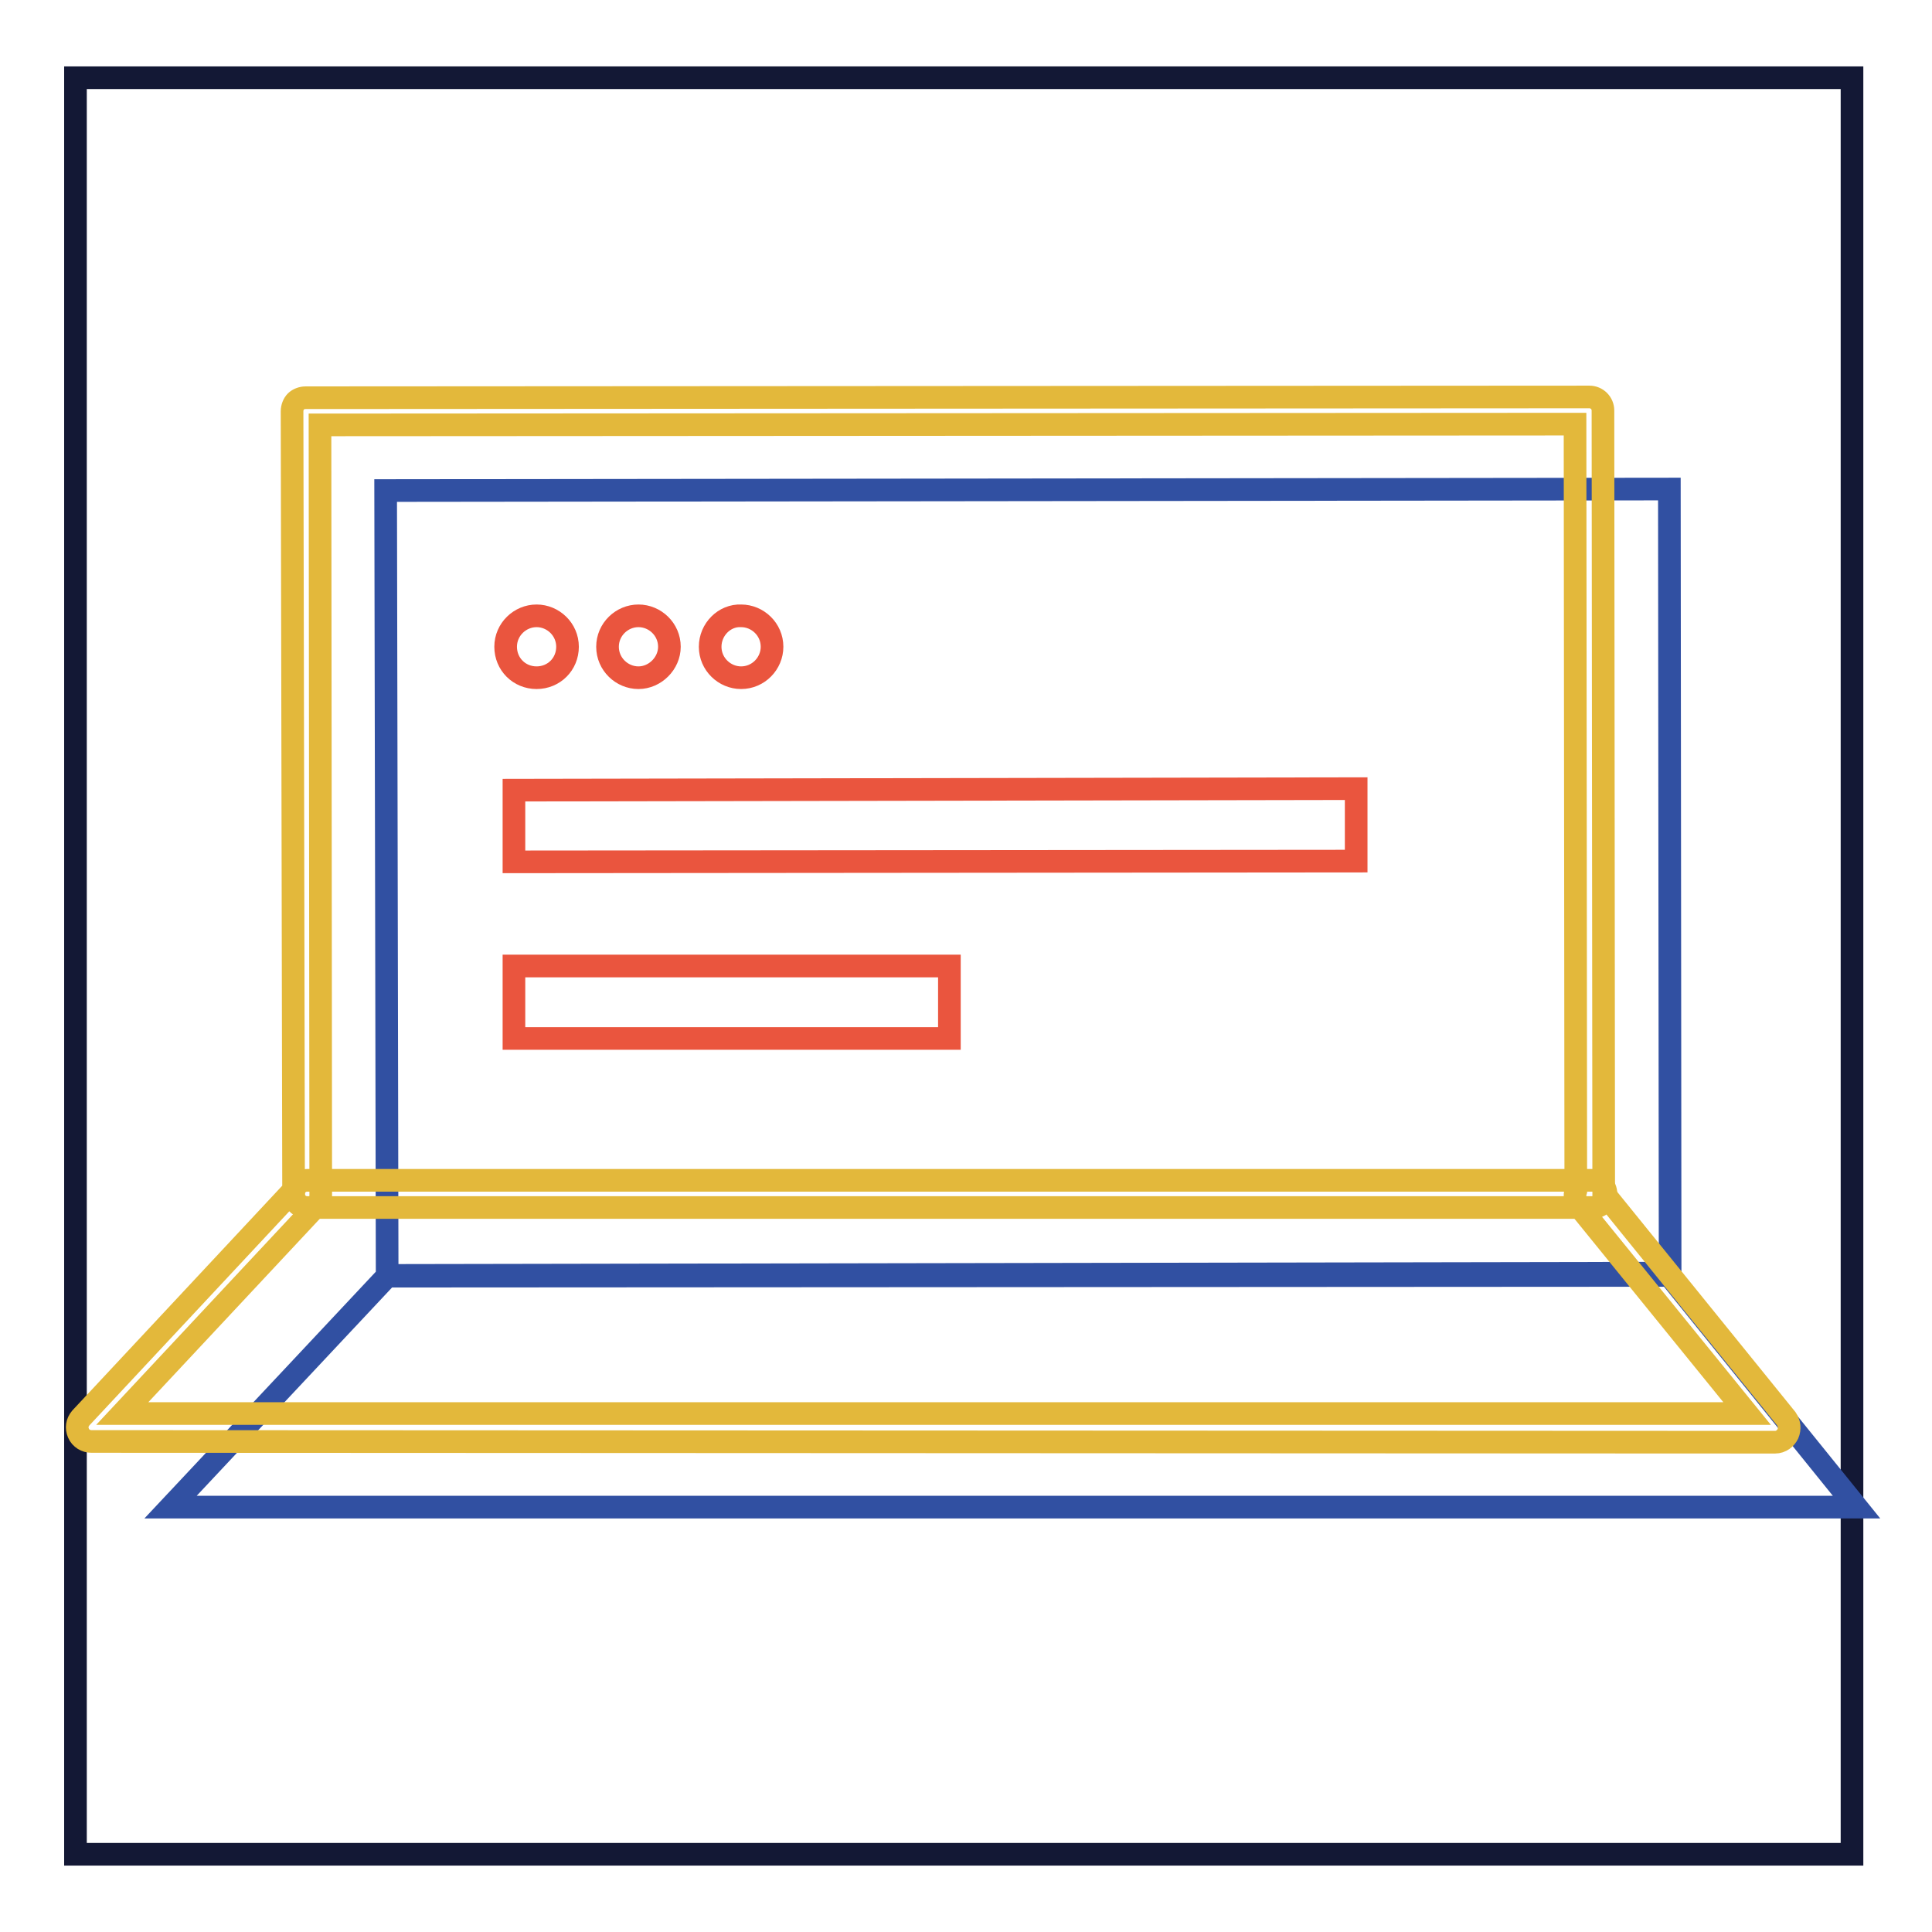
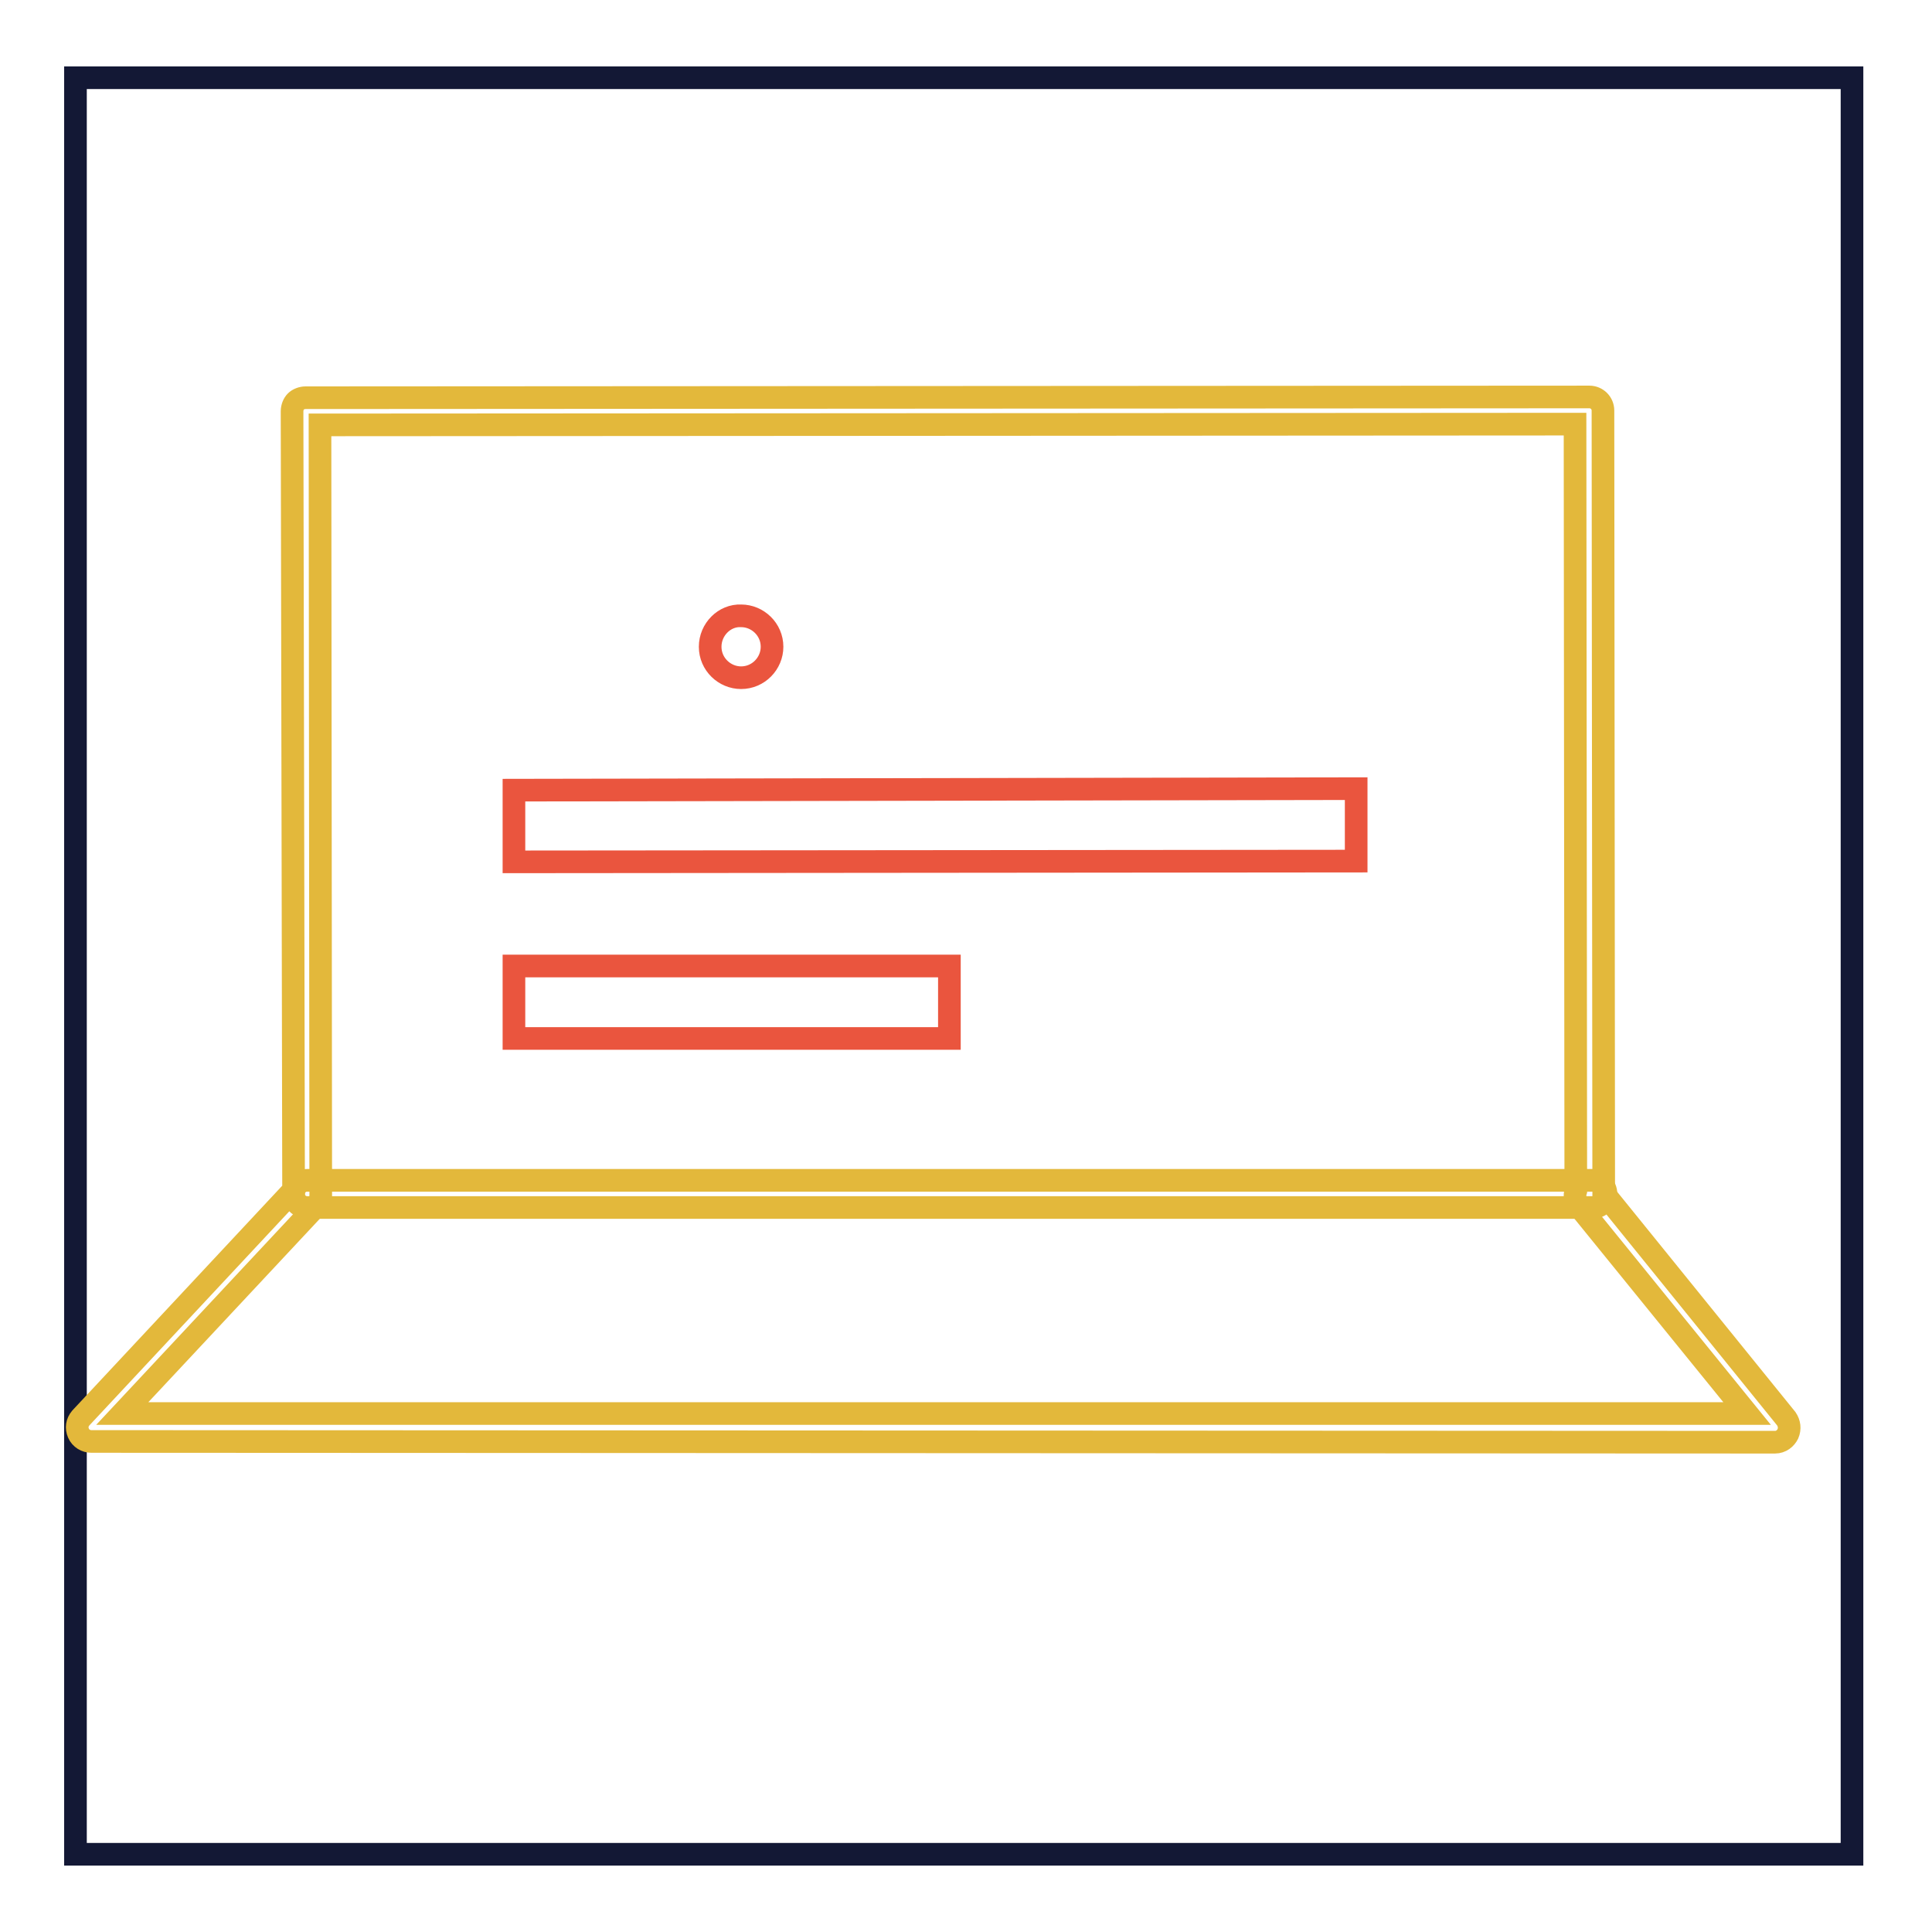
<svg xmlns="http://www.w3.org/2000/svg" version="1.1" x="0px" y="0px" viewBox="0 0 256 256" enable-background="new 0 0 256 256" xml:space="preserve">
  <g>
    <path stroke-width="3" fill-opacity="0" stroke="#131835" d="M10,10.3h235.4v235.4H10V10.3z" />
-     <path stroke-width="3" fill-opacity="0" stroke="#3150a2" d="M51.1,65l170.1-0.2l0.1,103.9L51.3,169L51.1,65z M51.3,169.1l-28.7,30.6l223.4,0L221.2,169L51.3,169.1z" />
    <path stroke-width="3" fill-opacity="0" stroke="#e3b83b" d="M12.1,191c-0.7,0-1.4-0.4-1.7-1.1c-0.3-0.7-0.2-1.4,0.3-2l28.2-30.2L38.7,54.5c0-0.5,0.2-1,0.5-1.3 c0.3-0.3,0.8-0.5,1.3-0.5l170.1-0.1c1,0,1.8,0.8,1.8,1.8l0.1,103.7l24.2,29.9c0.4,0.6,0.5,1.3,0.2,2c-0.3,0.6-0.9,1.1-1.7,1.1 L12.1,191z M42.4,56.3l0.1,102.1c0,0.5-0.2,0.9-0.5,1.3l-25.8,27.6l215.3,0l-22.4-27.6c-0.4-0.6-0.5-1.3-0.3-1.9l-0.1-101.6 L42.4,56.3L42.4,56.3z" />
    <path stroke-width="3" fill-opacity="0" stroke="#ea553e" d="M125.8,128l0,9.6l-57.7,0l0-9.6L125.8,128z M179.7,104.5l0,9.6l-111.6,0.1l0-9.5L179.7,104.5z" />
-     <path stroke-width="3" fill-opacity="0" stroke="#ea553e" d="M67,85.7c0,2.3,1.8,4.1,4.1,4.1c2.3,0,4.1-1.8,4.1-4.1c0,0,0,0,0,0c0-2.3-1.9-4.1-4.1-4.1S67,83.4,67,85.7 L67,85.7z" />
-     <path stroke-width="3" fill-opacity="0" stroke="#ea553e" d="M80.5,85.7c0,2.3,1.9,4.1,4.1,4.1s4.1-1.9,4.1-4.1c0-2.3-1.9-4.1-4.1-4.1S80.5,83.4,80.5,85.7L80.5,85.7z" />
    <path stroke-width="3" fill-opacity="0" stroke="#ea553e" d="M94.1,85.7c0,2.3,1.9,4.1,4.1,4.1c2.3,0,4.1-1.9,4.1-4.1c0-2.3-1.9-4.1-4.1-4.1 C96,81.5,94.1,83.4,94.1,85.7L94.1,85.7z" />
    <path stroke-width="3" fill-opacity="0" stroke="#e3b83b" d="M211,160H40.7c-1,0-1.8-0.8-1.8-1.8s0.8-1.8,1.8-1.8H211c1,0,1.8,0.8,1.8,1.8S212,160,211,160z" />
  </g>
</svg>